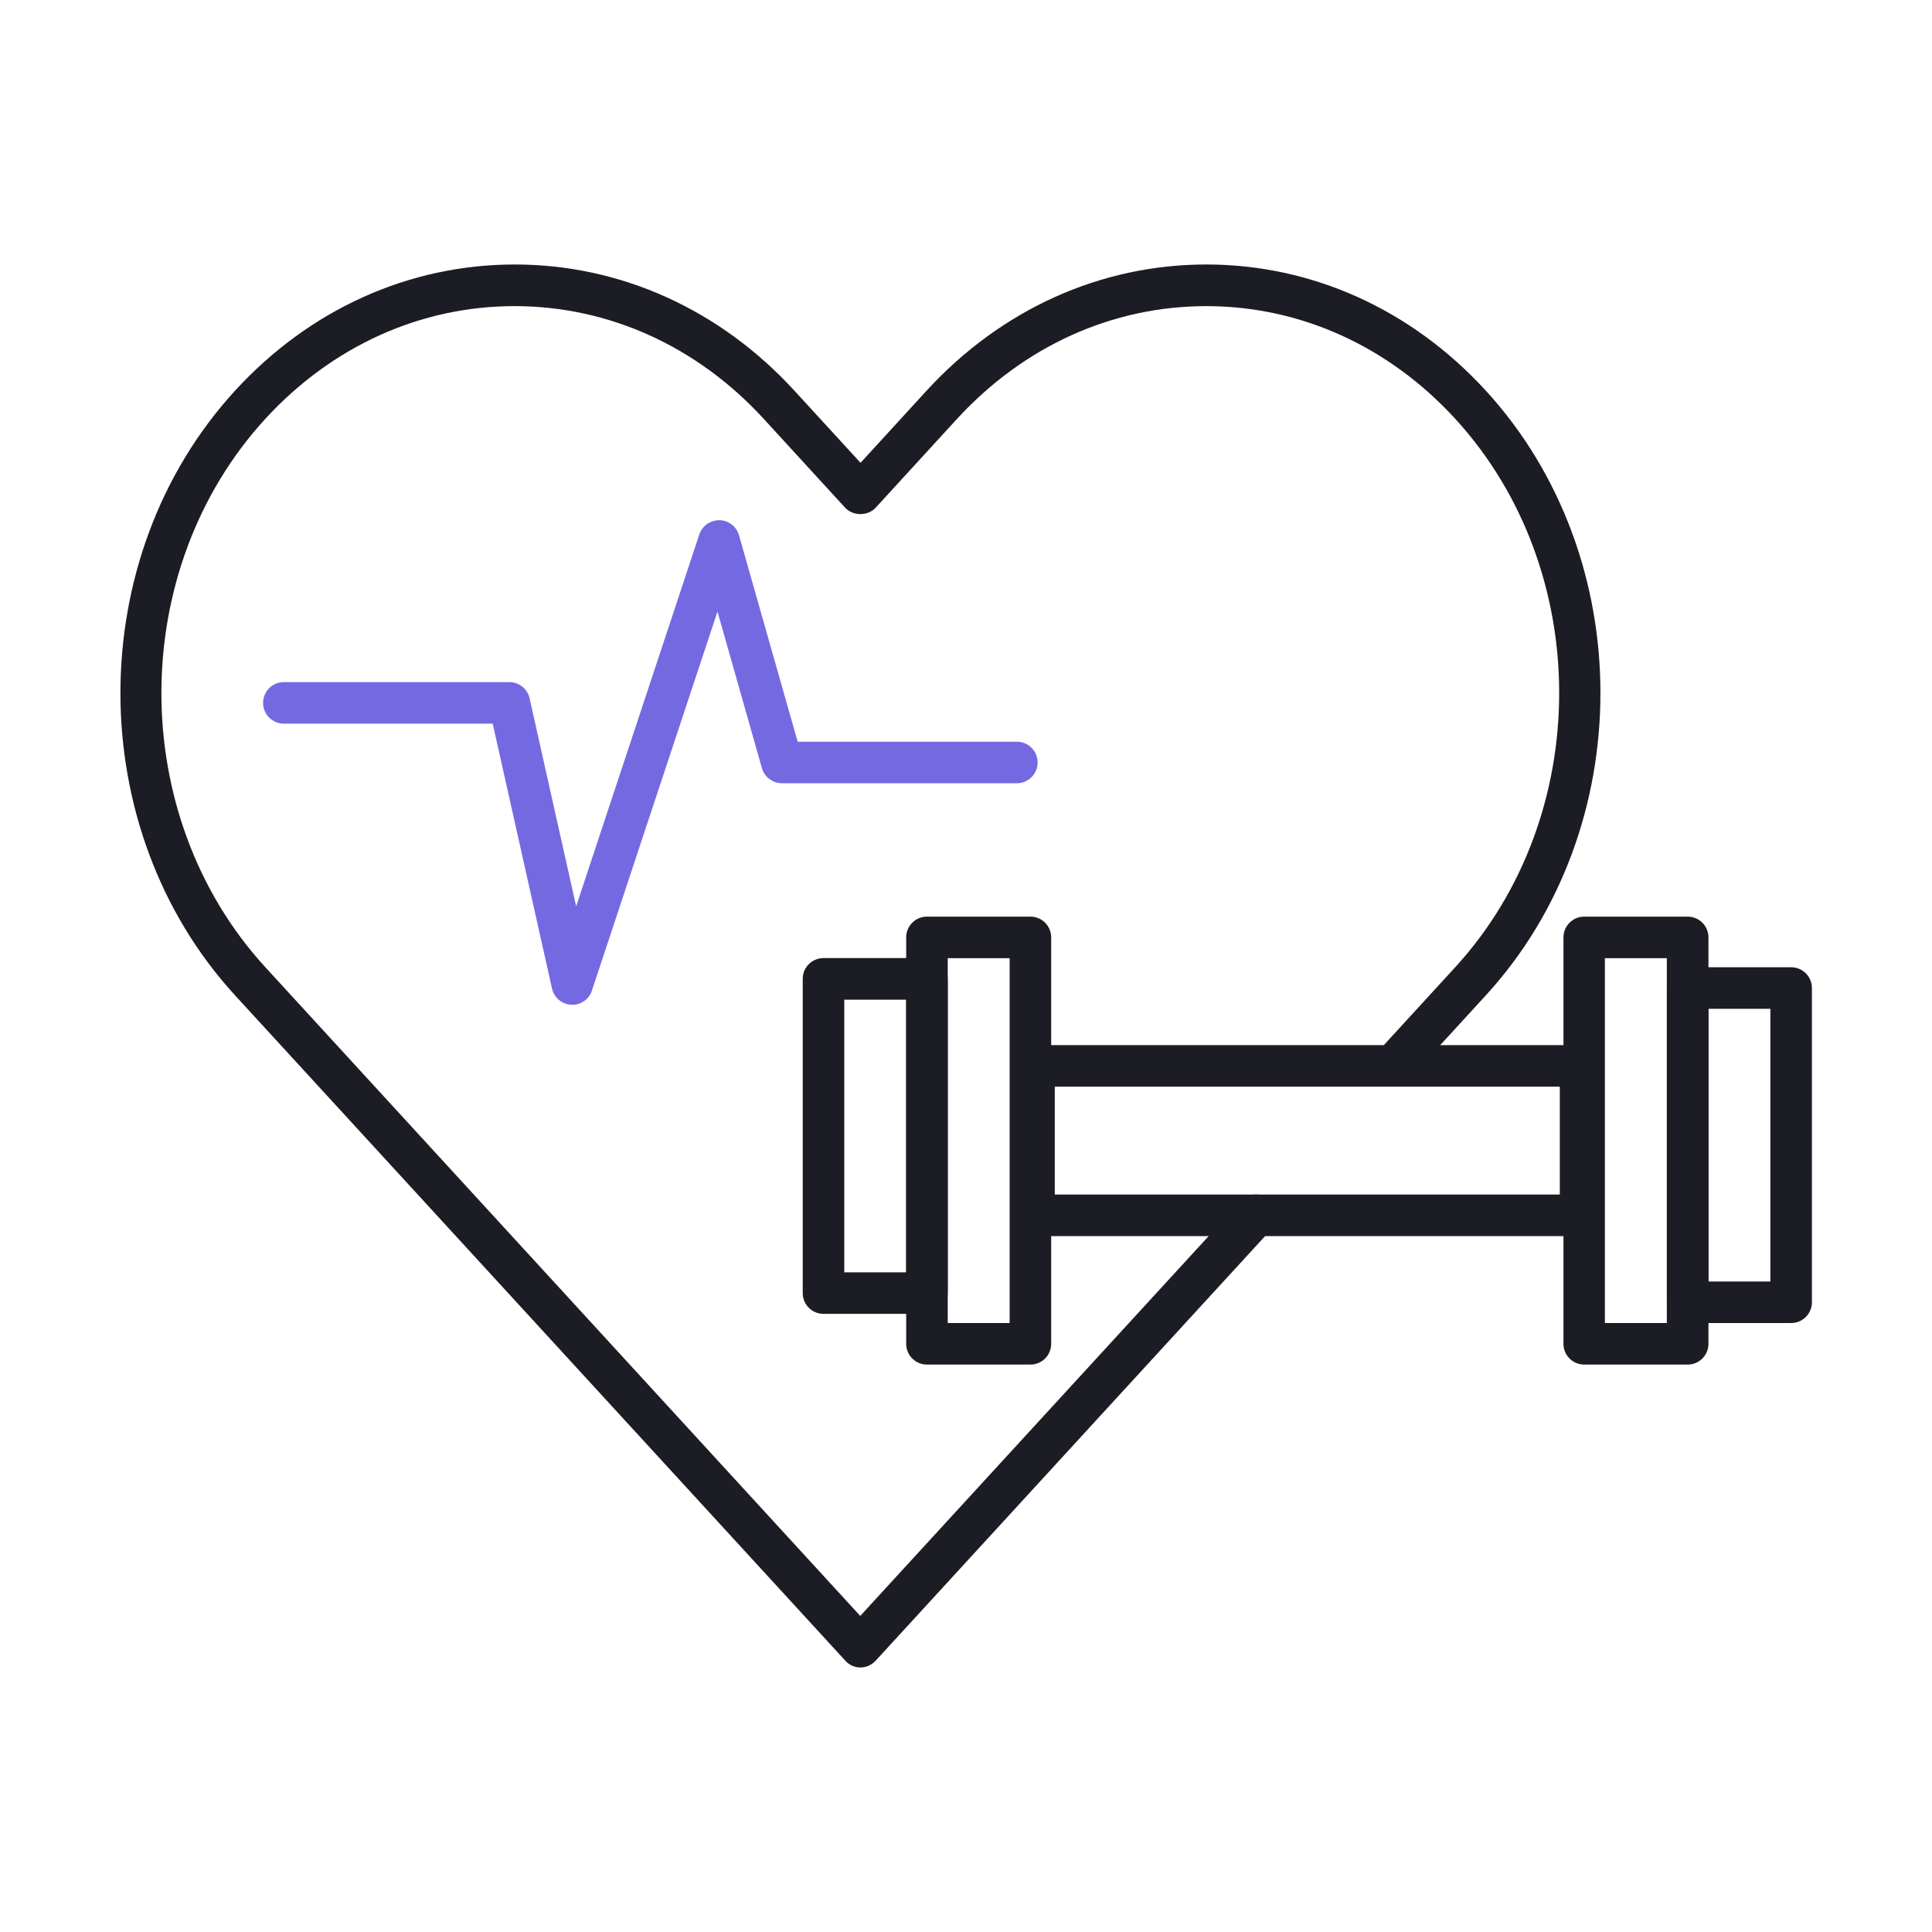
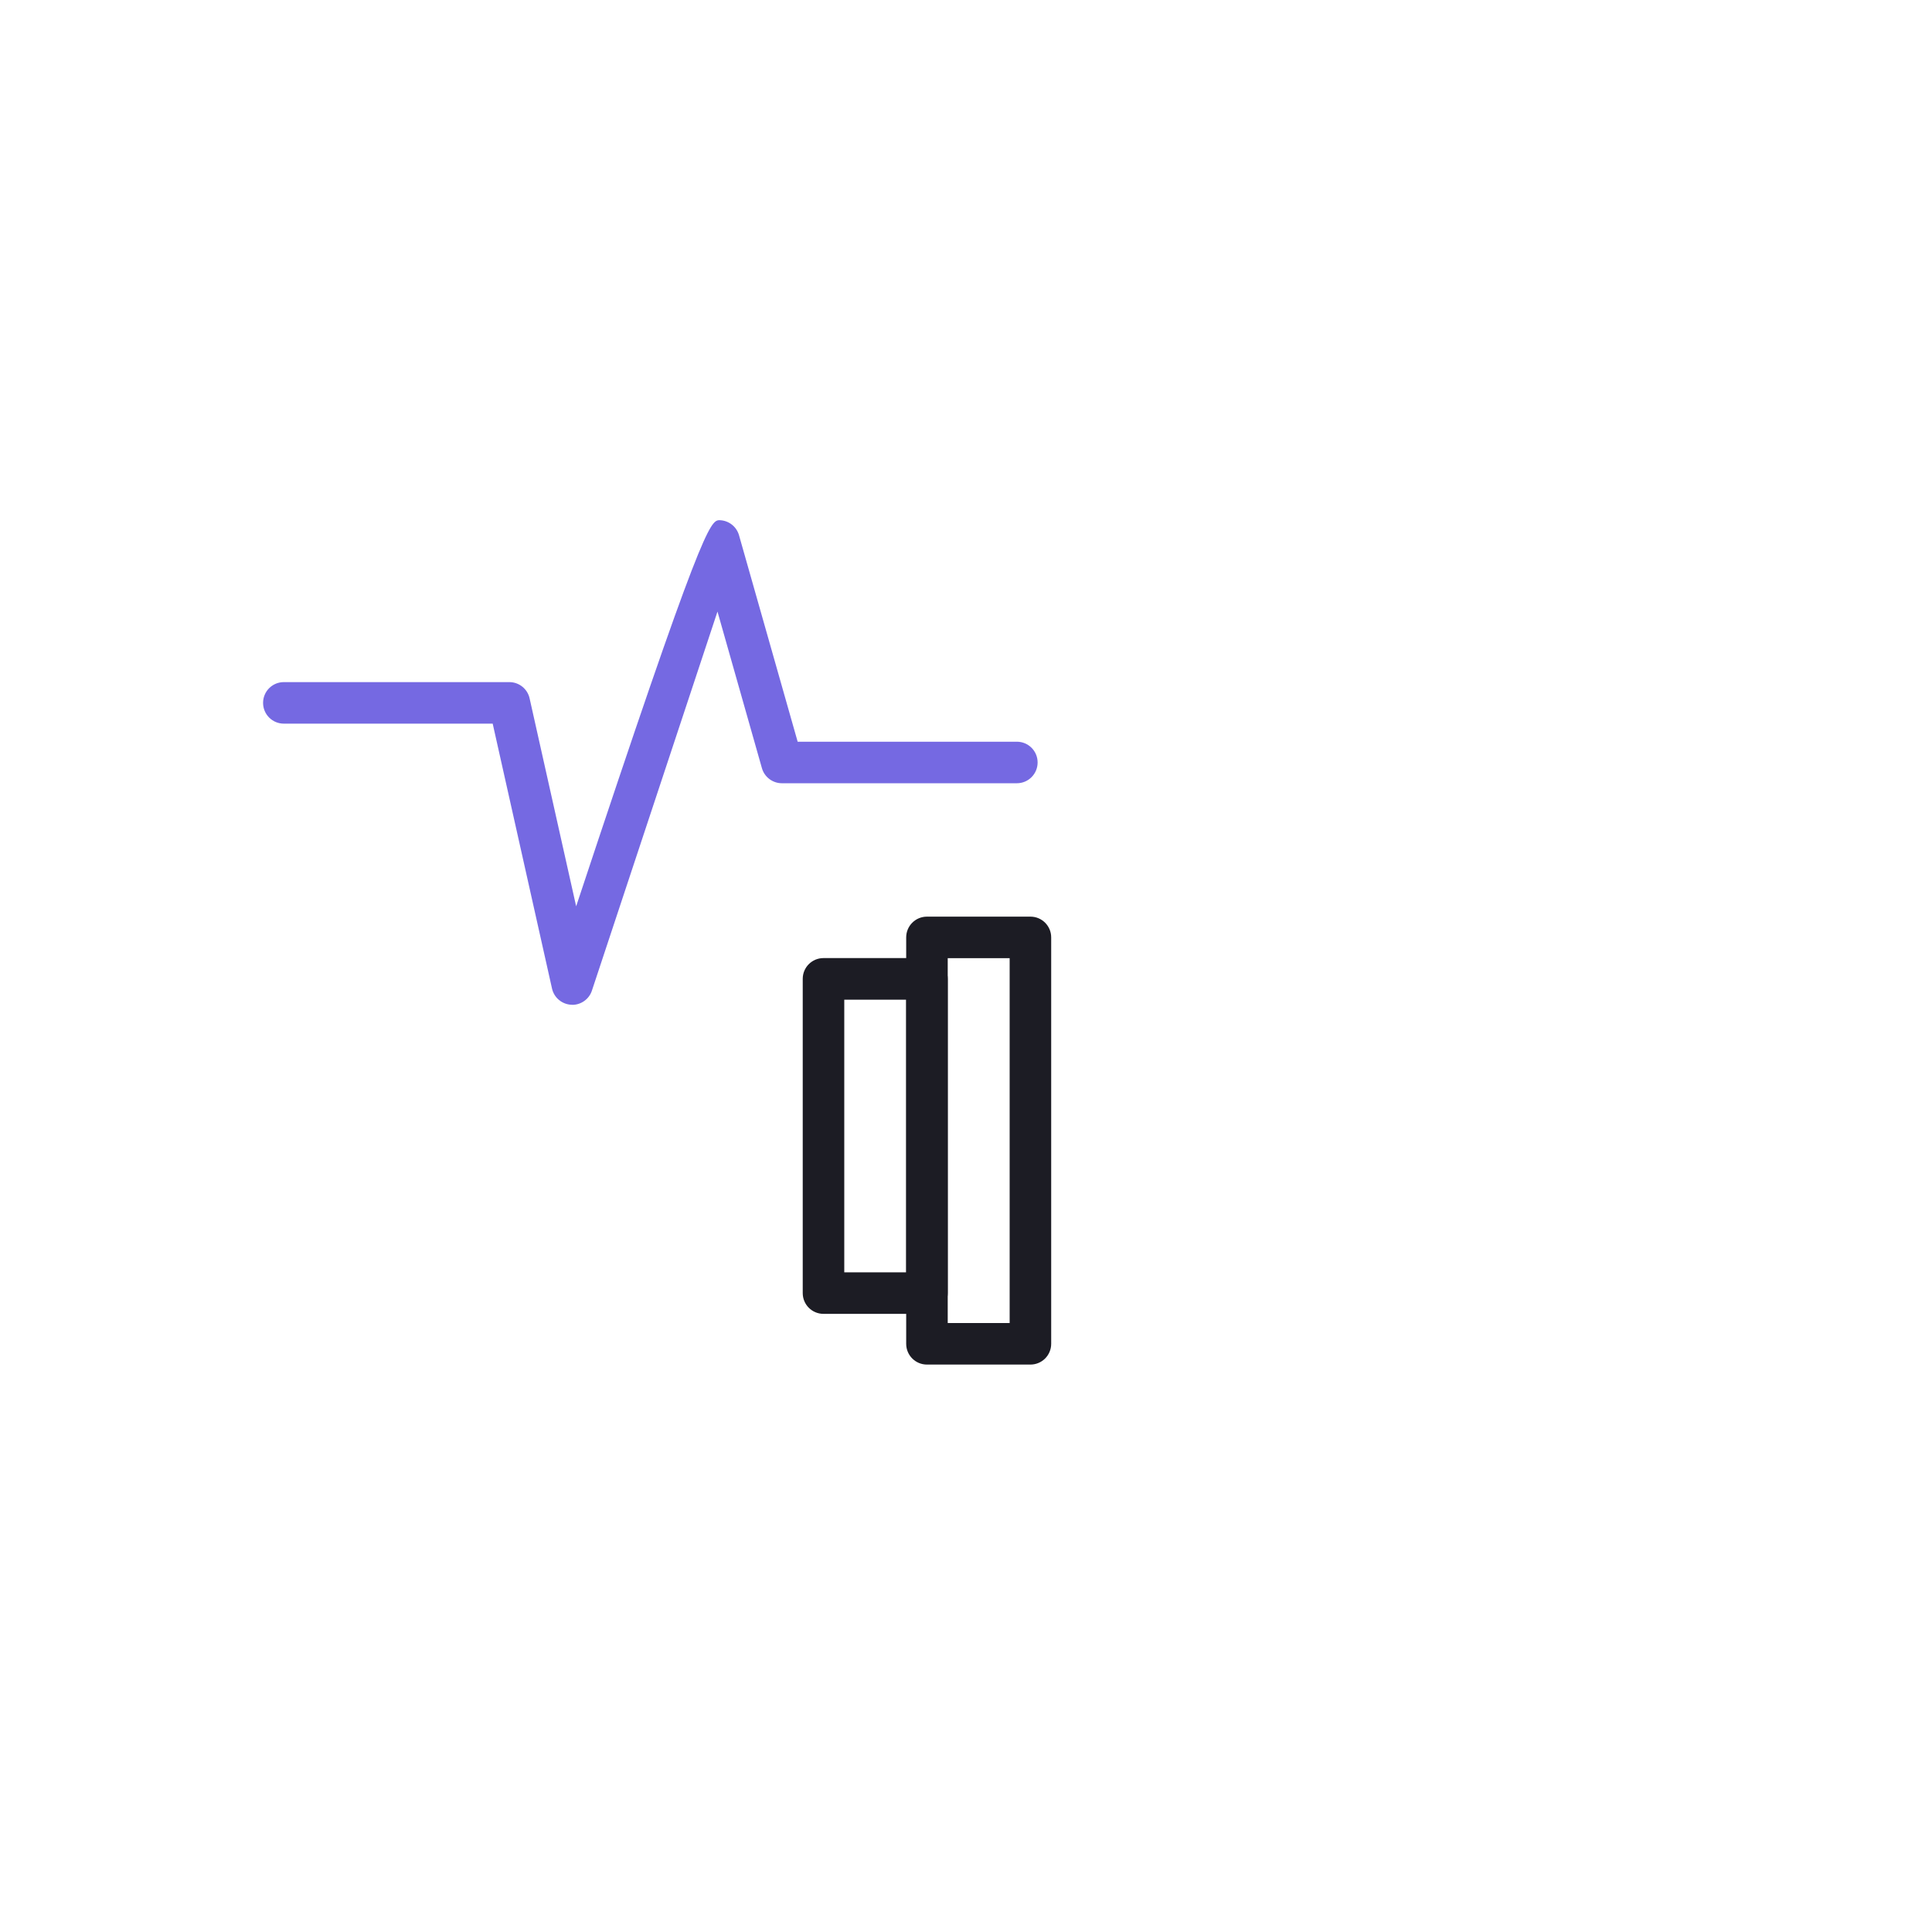
<svg xmlns="http://www.w3.org/2000/svg" width="120" height="120" viewBox="0 0 120 120" fill="none">
-   <path d="M53.456 103.572C53.096 103.572 52.748 103.422 52.508 103.152L14.6 61.824C5.107 51.468 5.107 34.62 14.6 24.264C19.232 19.212 25.405 16.428 31.97 16.428C38.533 16.428 44.708 19.212 49.34 24.264L53.45 28.746L57.553 24.264C62.191 19.212 68.359 16.428 74.924 16.428C81.487 16.428 87.656 19.212 92.287 24.264C101.779 34.62 101.779 51.468 92.287 61.824L87.475 67.074C86.996 67.596 86.18 67.632 85.651 67.152C85.124 66.672 85.094 65.856 85.573 65.328L90.385 60.078C98.996 50.682 98.996 35.4 90.385 26.01C86.251 21.498 80.755 19.014 74.924 19.014C69.085 19.014 63.596 21.498 59.45 26.01L54.392 31.53C53.906 32.064 52.975 32.064 52.489 31.53L47.431 26.01C43.291 21.498 37.795 19.014 31.957 19.014C26.119 19.014 20.63 21.498 16.483 26.01C7.873 35.406 7.873 50.688 16.483 60.078L53.431 100.368L77.059 74.61C77.54 74.088 78.356 74.052 78.883 74.532C79.412 75.012 79.442 75.828 78.962 76.356L54.386 103.152C54.139 103.416 53.797 103.572 53.438 103.572H53.456Z" fill="#1C1C24" />
  <path d="M57.575 81.606H51.149C50.435 81.606 49.859 81.03 49.859 80.316V60.798C49.859 60.084 50.435 59.508 51.149 59.508H57.575C58.289 59.508 58.865 60.084 58.865 60.798V80.316C58.865 81.03 58.289 81.606 57.575 81.606ZM52.439 79.026H56.285V62.094H52.439V79.026Z" fill="#1C1C24" />
  <path d="M64.001 84.756H57.575C56.861 84.756 56.285 84.18 56.285 83.466V58.224C56.285 57.51 56.861 56.934 57.575 56.934H64.001C64.715 56.934 65.291 57.51 65.291 58.224V83.466C65.291 84.18 64.715 84.756 64.001 84.756ZM58.865 82.176H62.711V59.514H58.865V82.176Z" fill="#1C1C24" />
-   <path d="M111.251 82.176H104.825C104.111 82.176 103.535 81.6 103.535 80.886V61.368C103.535 60.654 104.111 60.078 104.825 60.078H111.251C111.965 60.078 112.541 60.654 112.541 61.368V80.886C112.541 81.6 111.965 82.176 111.251 82.176ZM106.115 79.596H109.961V62.658H106.115V79.596Z" fill="#1C1C24" />
-   <path d="M104.825 84.756H98.399C97.685 84.756 97.109 84.18 97.109 83.466V58.224C97.109 57.51 97.685 56.934 98.399 56.934H104.825C105.539 56.934 106.115 57.51 106.115 58.224V83.466C106.115 84.18 105.539 84.756 104.825 84.756ZM99.683 82.176H103.529V59.514H99.683V82.176Z" fill="#1C1C24" />
-   <path d="M98.179 76.776H64.231C63.517 76.776 62.941 76.2 62.941 75.486V66.204C62.941 65.49 63.517 64.914 64.231 64.914H98.179C98.893 64.914 99.469 65.49 99.469 66.204V75.486C99.469 76.2 98.893 76.776 98.179 76.776ZM65.515 74.196H96.883V67.494H65.515V74.196Z" fill="#1C1C24" />
-   <path d="M35.546 62.407C35.546 62.407 35.504 62.407 35.48 62.407C34.904 62.377 34.412 61.968 34.286 61.399L30.602 44.947H17.63C16.916 44.947 16.34 44.37 16.34 43.657C16.34 42.943 16.916 42.367 17.63 42.367H31.634C32.24 42.367 32.762 42.786 32.894 43.374L35.786 56.292L43.436 33.193C43.616 32.653 44.114 32.316 44.69 32.31C45.254 32.322 45.746 32.7 45.902 33.246L49.544 46.069H63.158C63.872 46.069 64.448 46.645 64.448 47.358C64.448 48.072 63.872 48.649 63.158 48.649H48.566C47.99 48.649 47.48 48.264 47.324 47.712L44.564 37.986L36.764 61.531C36.59 62.059 36.092 62.413 35.54 62.413L35.546 62.407Z" fill="#7569E2" />
+   <path d="M35.546 62.407C35.546 62.407 35.504 62.407 35.48 62.407C34.904 62.377 34.412 61.968 34.286 61.399L30.602 44.947H17.63C16.916 44.947 16.34 44.37 16.34 43.657C16.34 42.943 16.916 42.367 17.63 42.367H31.634C32.24 42.367 32.762 42.786 32.894 43.374L35.786 56.292C43.616 32.653 44.114 32.316 44.69 32.31C45.254 32.322 45.746 32.7 45.902 33.246L49.544 46.069H63.158C63.872 46.069 64.448 46.645 64.448 47.358C64.448 48.072 63.872 48.649 63.158 48.649H48.566C47.99 48.649 47.48 48.264 47.324 47.712L44.564 37.986L36.764 61.531C36.59 62.059 36.092 62.413 35.54 62.413L35.546 62.407Z" fill="#7569E2" />
</svg>